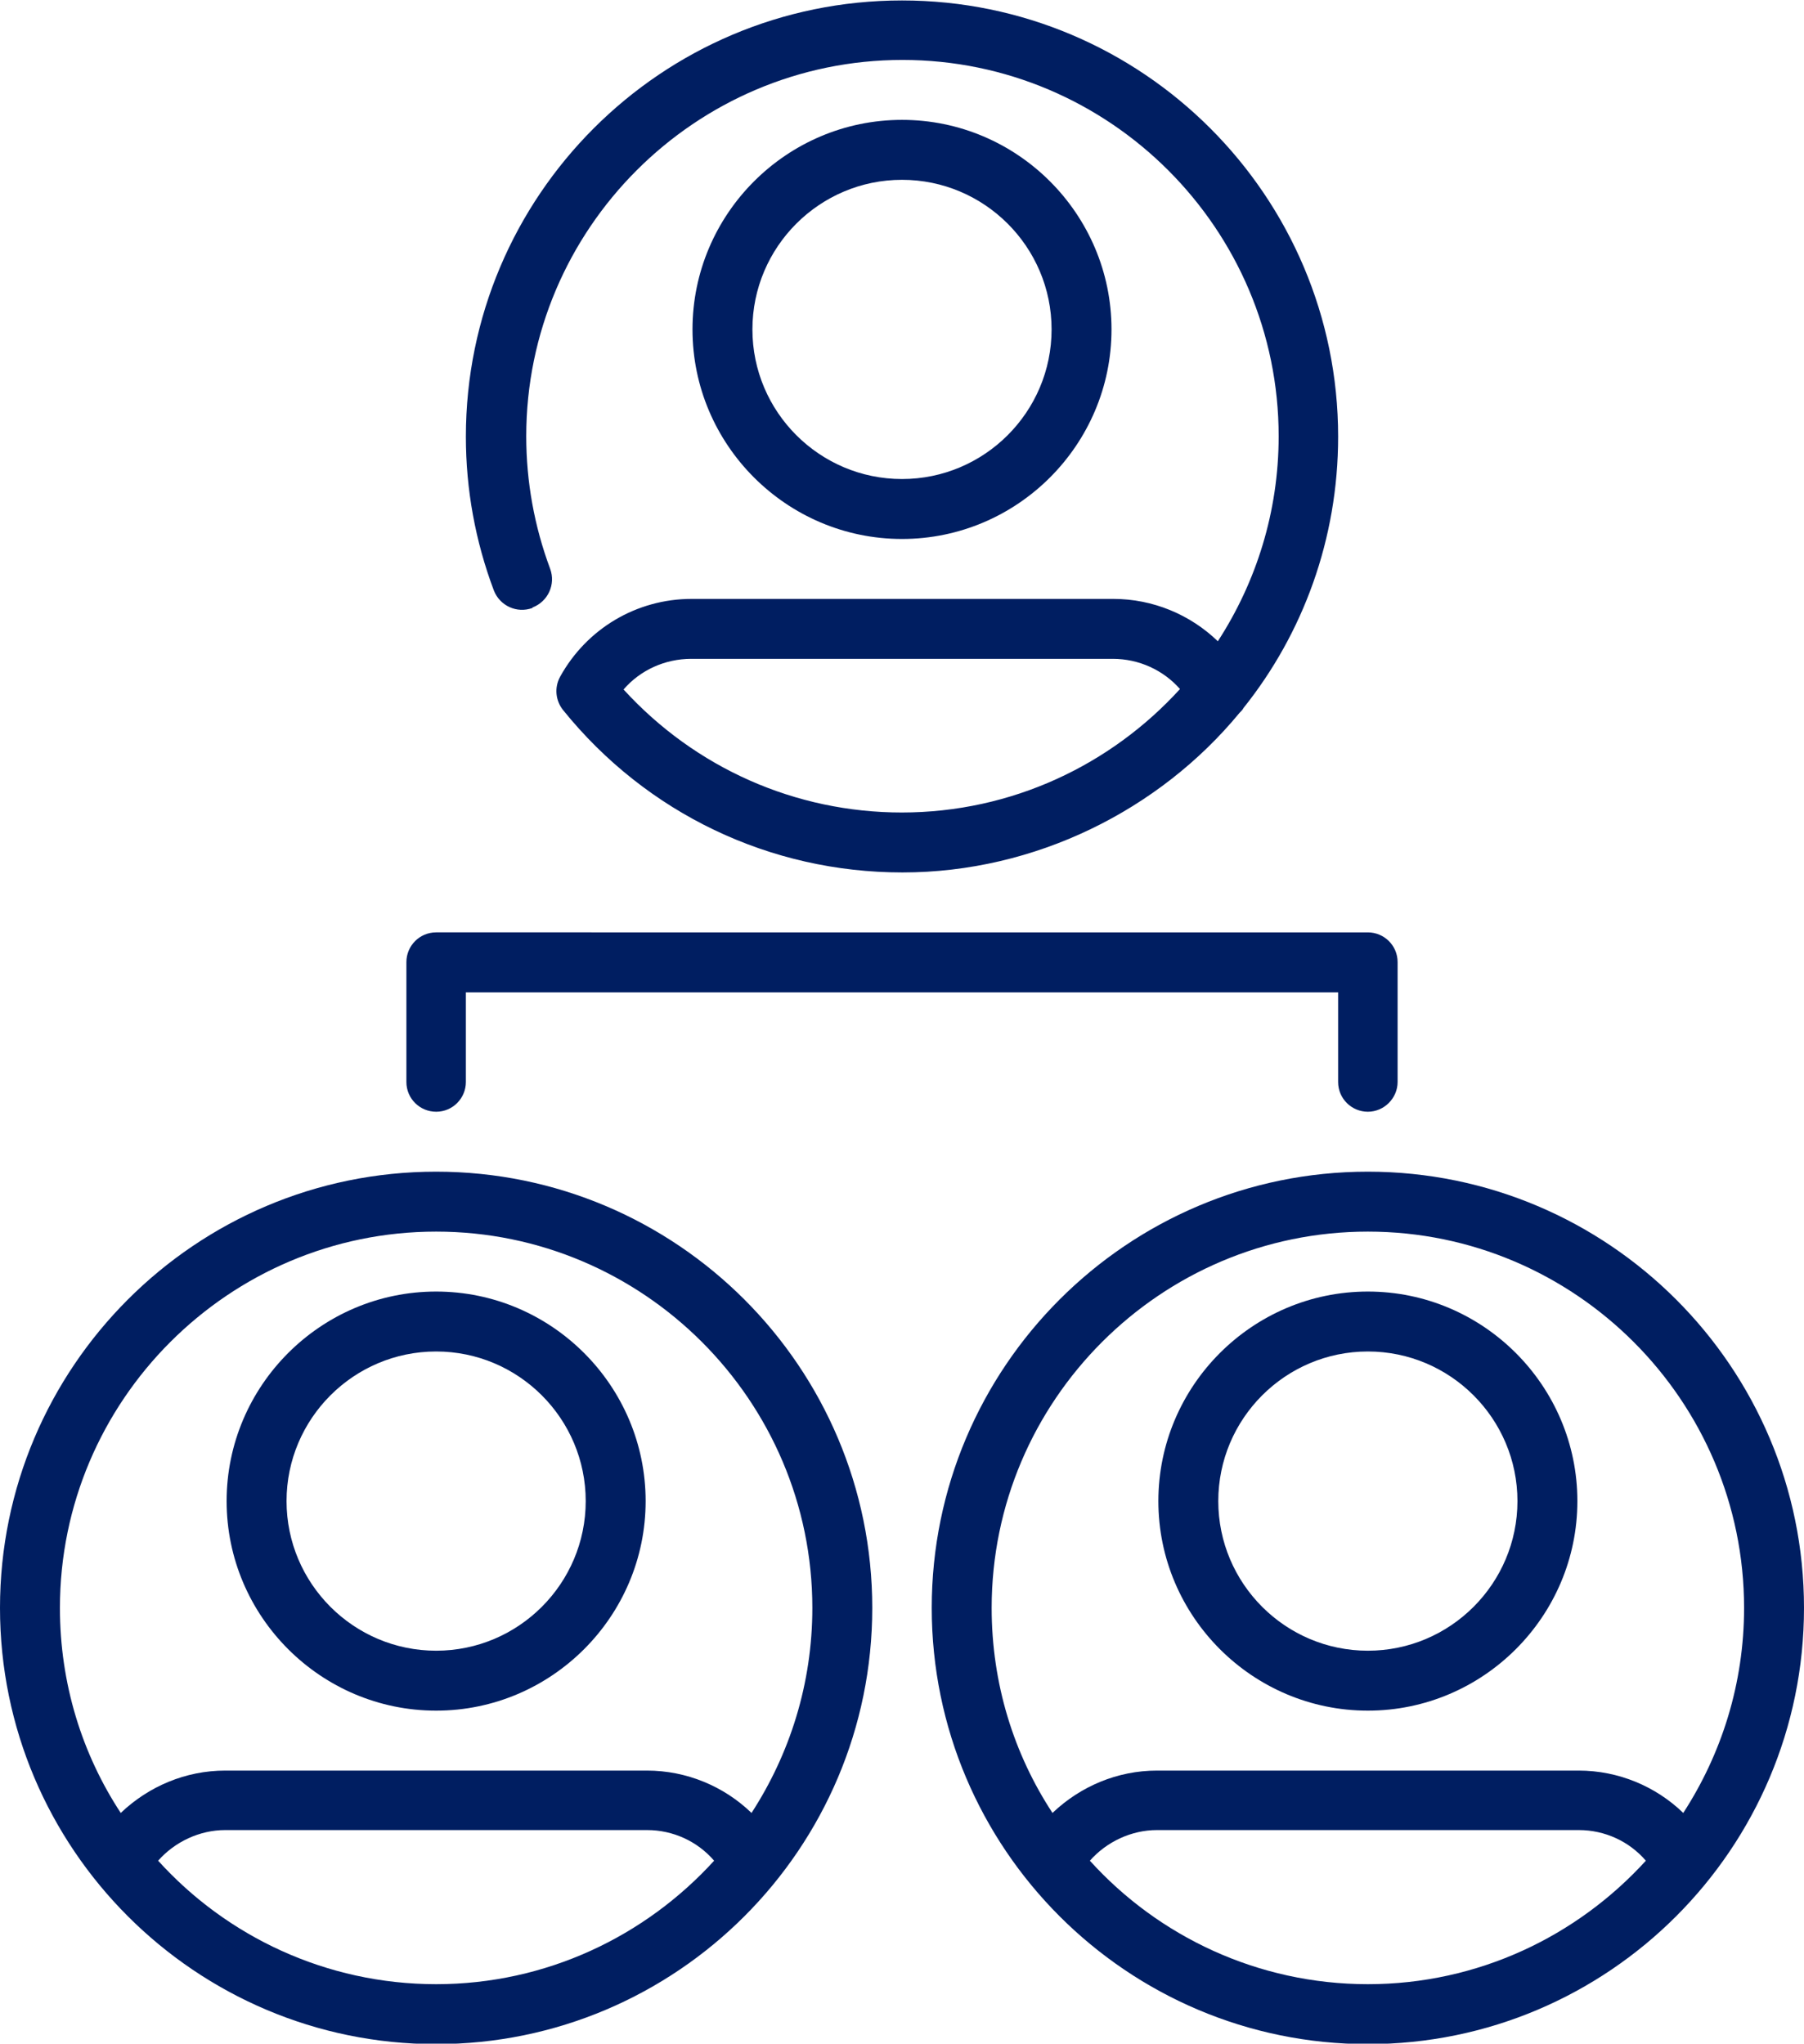
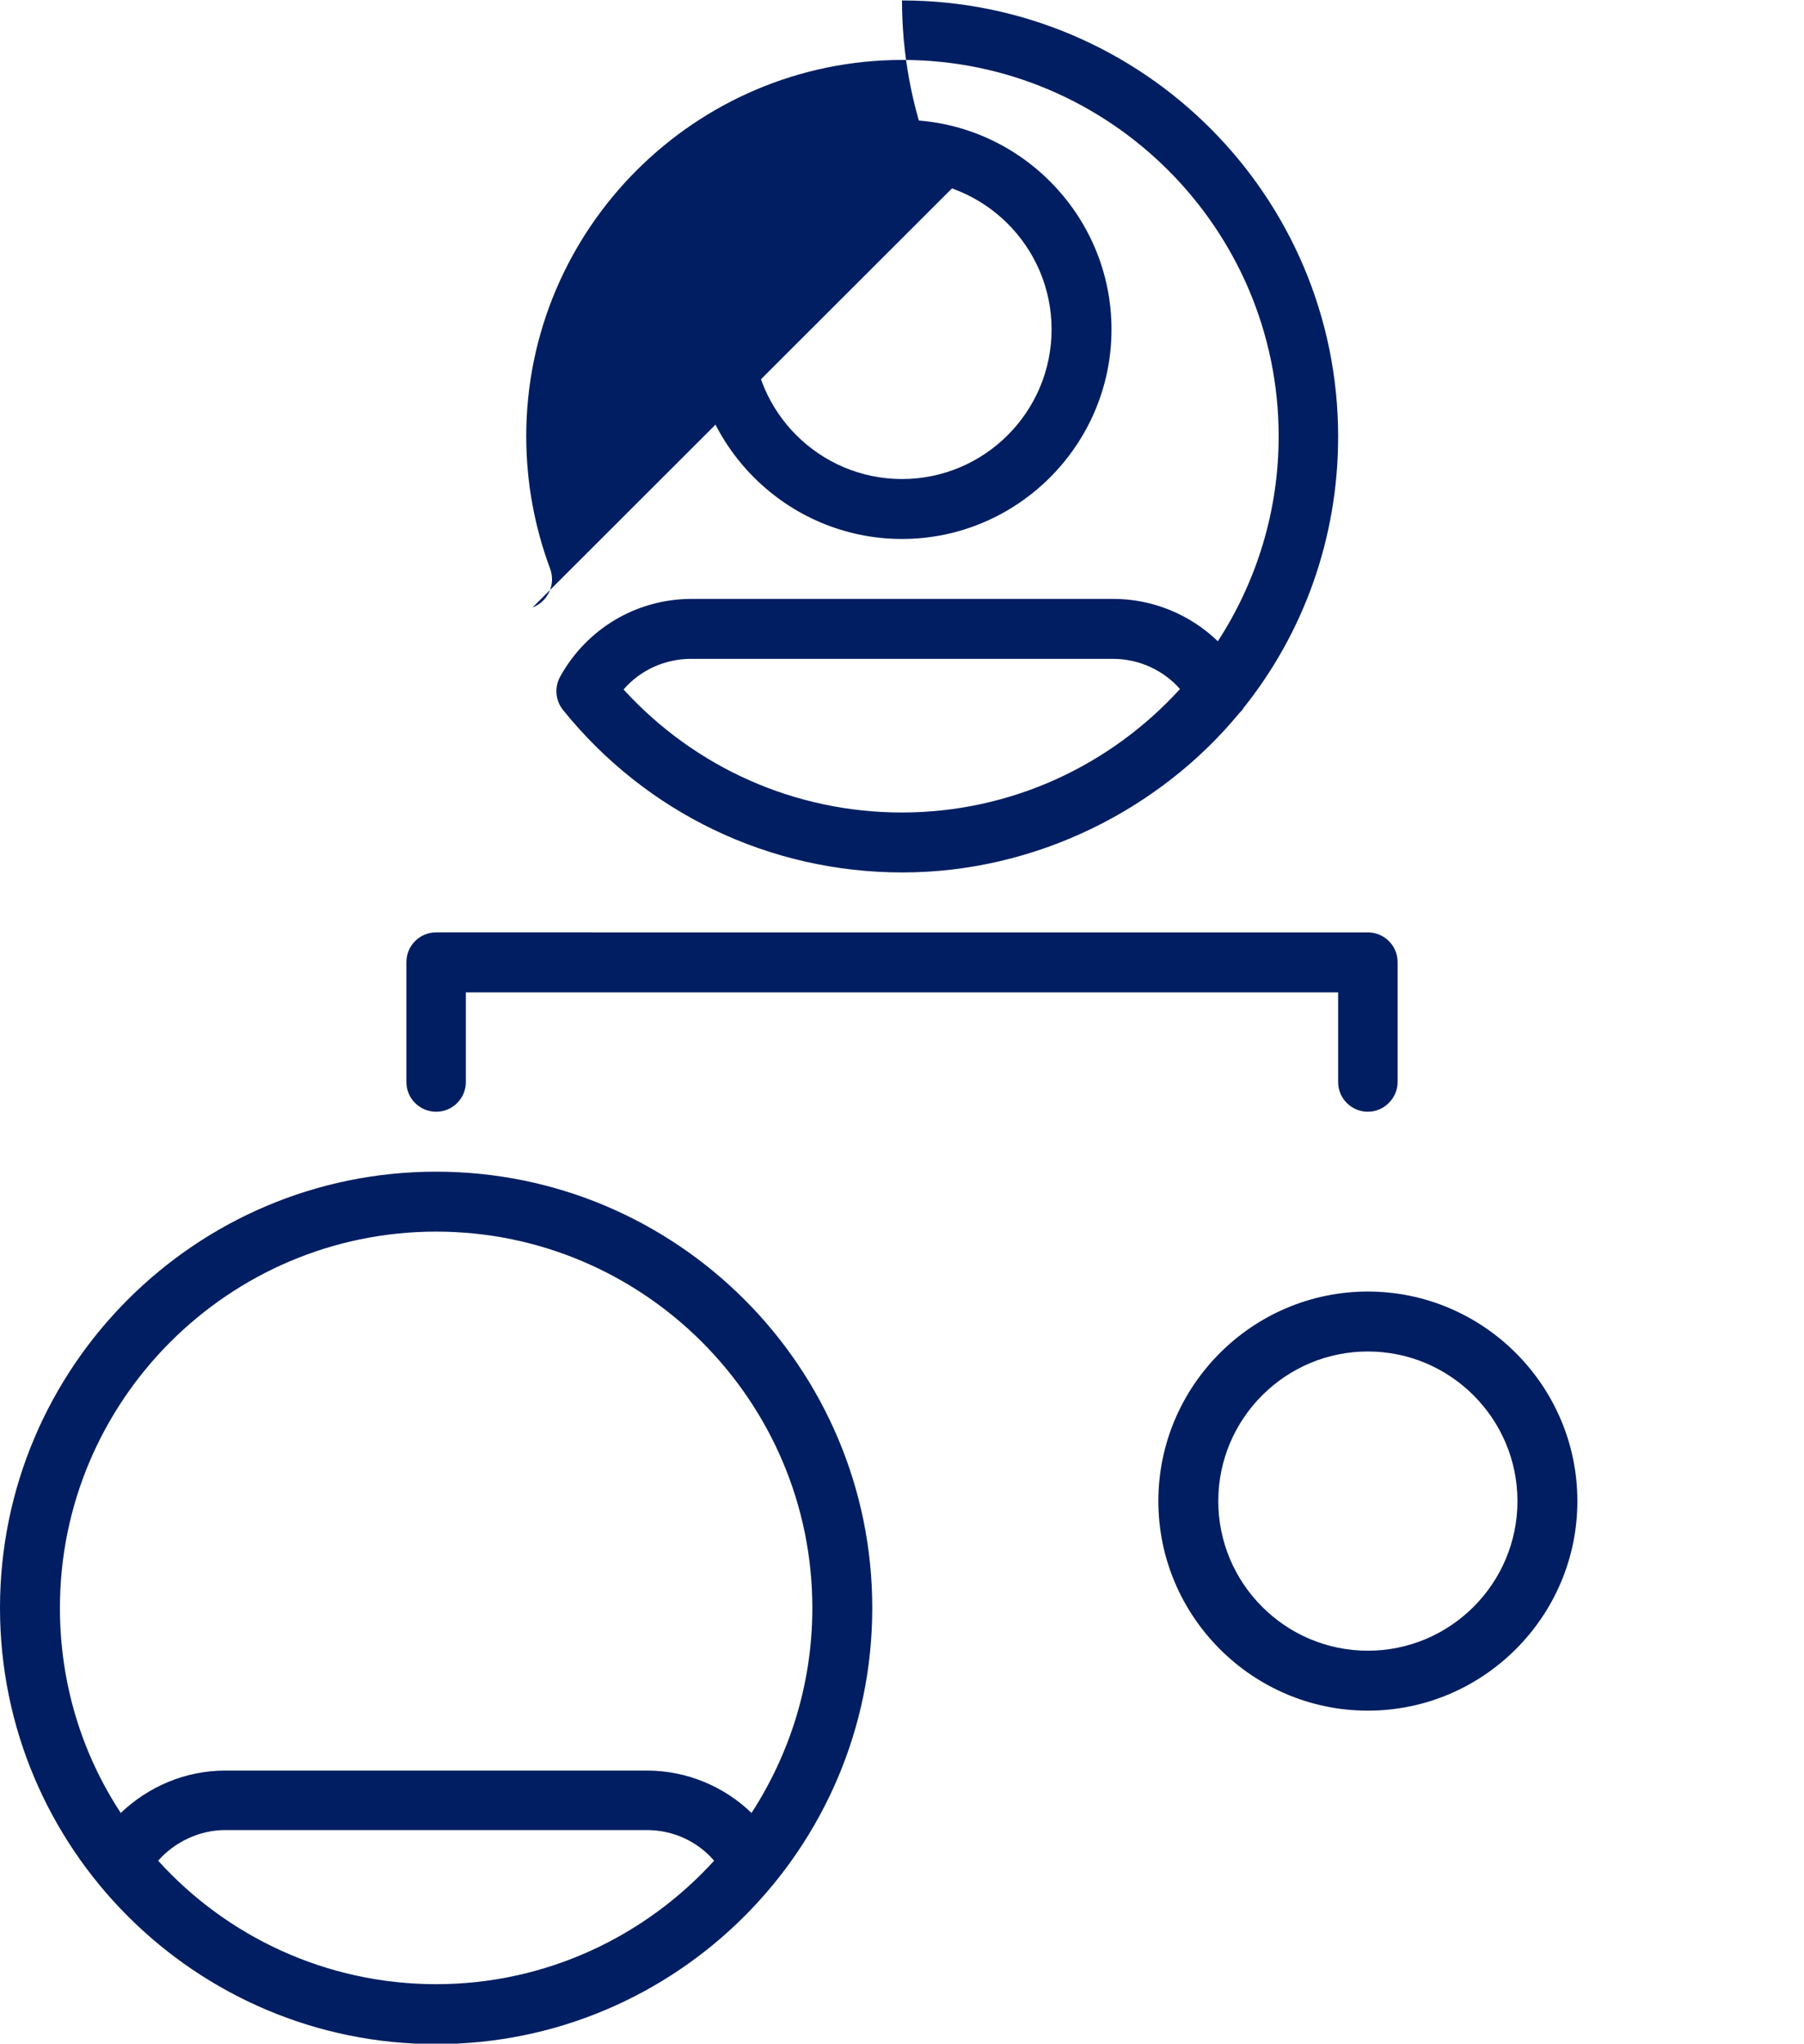
<svg xmlns="http://www.w3.org/2000/svg" id="Layer_2" data-name="Layer 2" viewBox="0 0 40.04 45.35">
  <defs>
    <style>
      .cls-1 {
        fill: #001e61;
      }
    </style>
  </defs>
  <g id="Layer_1-2" data-name="Layer 1">
    <g>
      <path class="cls-1" d="m24.67,7.31c0-2.56-2.09-4.65-4.65-4.65s-4.65,2.09-4.65,4.65,2.09,4.65,4.65,4.65,4.65-2.09,4.65-4.65Zm-7.97,0c0-1.83,1.49-3.32,3.32-3.32s3.32,1.49,3.32,3.32-1.49,3.32-3.32,3.32-3.32-1.49-3.32-3.32Z" />
-       <path class="cls-1" d="m9.68,28.66c-2.56,0-4.65,2.09-4.65,4.65s2.09,4.65,4.65,4.65,4.65-2.09,4.65-4.65-2.09-4.65-4.65-4.65Zm0,7.97c-1.83,0-3.32-1.49-3.32-3.32s1.49-3.32,3.32-3.32,3.32,1.49,3.32,3.32-1.49,3.32-3.32,3.32Z" />
      <path class="cls-1" d="m9.68,26c-5.34,0-9.68,4.34-9.68,9.68s4.34,9.68,9.68,9.68,9.68-4.34,9.68-9.68-4.34-9.68-9.68-9.68Zm0,18.03c-2.44,0-4.65-1.06-6.17-2.74.37-.42.92-.68,1.49-.68h9.36c.58,0,1.12.25,1.49.68-1.53,1.68-3.73,2.74-6.17,2.74Zm7-3.8c-.61-.59-1.44-.94-2.32-.94H5c-.88,0-1.7.35-2.32.94-.86-1.31-1.35-2.87-1.35-4.55,0-4.6,3.75-8.35,8.35-8.35s8.35,3.75,8.35,8.35c0,1.68-.5,3.24-1.35,4.55Z" />
      <path class="cls-1" d="m30.36,28.66c-2.56,0-4.65,2.09-4.65,4.65s2.09,4.65,4.65,4.65,4.65-2.09,4.65-4.65-2.09-4.65-4.65-4.65Zm0,7.97c-1.83,0-3.32-1.49-3.32-3.32s1.49-3.32,3.32-3.32,3.32,1.49,3.32,3.32-1.49,3.32-3.32,3.32Z" />
-       <path class="cls-1" d="m30.36,26c-5.34,0-9.68,4.34-9.68,9.68s4.34,9.68,9.68,9.68,9.68-4.34,9.68-9.68-4.34-9.68-9.68-9.68Zm0,18.03c-2.44,0-4.65-1.06-6.17-2.74.37-.42.92-.68,1.49-.68h9.36c.58,0,1.12.25,1.49.68-1.53,1.68-3.73,2.74-6.17,2.74h0Zm4.68-4.74h-9.36c-.88,0-1.7.35-2.32.94-.86-1.31-1.35-2.87-1.35-4.55,0-4.6,3.75-8.35,8.35-8.35s8.35,3.75,8.35,8.35c0,1.68-.5,3.24-1.35,4.55-.61-.59-1.44-.94-2.32-.94Z" />
      <path class="cls-1" d="m9.68,24.67c.37,0,.66-.3.66-.66v-1.99h19.36v1.99c0,.37.3.66.66.66s.66-.3.66-.66v-2.66c0-.37-.3-.66-.66-.66H9.68c-.37,0-.66.3-.66.66v2.66c0,.37.3.66.66.66Z" />
-       <path class="cls-1" d="m11.82,13.48c.34-.13.52-.51.39-.86-.35-.94-.53-1.93-.53-2.94,0-4.6,3.75-8.35,8.35-8.35s8.35,3.75,8.35,8.35c0,1.68-.5,3.24-1.35,4.55-.61-.59-1.44-.94-2.32-.94h-9.36c-1.22,0-2.33.66-2.92,1.73-.13.24-.1.53.07.74,1.85,2.29,4.59,3.6,7.53,3.6s5.7-1.38,7.48-3.54c.04-.04.07-.07.09-.11,1.32-1.65,2.1-3.75,2.1-6.02,0-5.34-4.34-9.68-9.68-9.68s-9.68,4.34-9.68,9.68c0,1.17.21,2.32.62,3.41.13.34.51.52.86.39Zm8.2,4.55c-2.37,0-4.59-.99-6.18-2.73.37-.43.92-.68,1.5-.68h9.36c.58,0,1.12.25,1.49.67-1.53,1.68-3.73,2.74-6.18,2.74h0Z" />
+       <path class="cls-1" d="m11.82,13.48c.34-.13.52-.51.39-.86-.35-.94-.53-1.93-.53-2.94,0-4.6,3.75-8.35,8.35-8.35s8.35,3.75,8.35,8.35c0,1.68-.5,3.24-1.35,4.55-.61-.59-1.44-.94-2.32-.94h-9.36c-1.22,0-2.33.66-2.92,1.73-.13.24-.1.53.07.74,1.85,2.29,4.59,3.6,7.53,3.6s5.7-1.38,7.48-3.54c.04-.04.07-.07.09-.11,1.32-1.65,2.1-3.75,2.1-6.02,0-5.34-4.34-9.68-9.68-9.68c0,1.17.21,2.32.62,3.41.13.34.51.52.86.39Zm8.2,4.55c-2.37,0-4.59-.99-6.18-2.73.37-.43.92-.68,1.5-.68h9.36c.58,0,1.12.25,1.49.67-1.53,1.68-3.73,2.74-6.18,2.74h0Z" />
    </g>
  </g>
</svg>